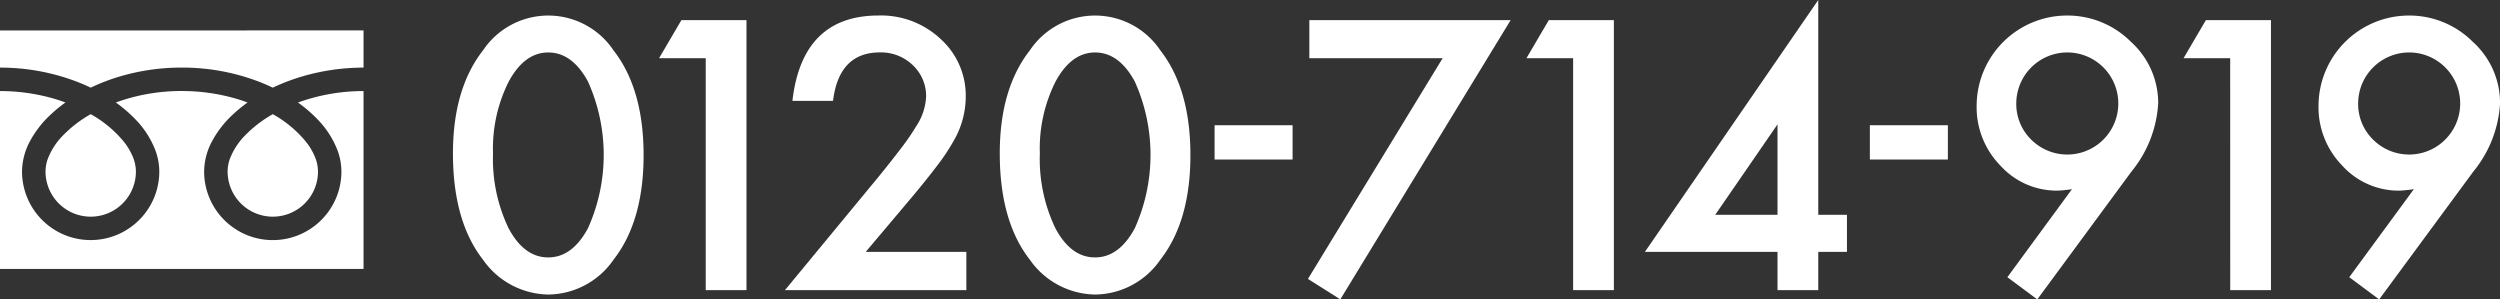
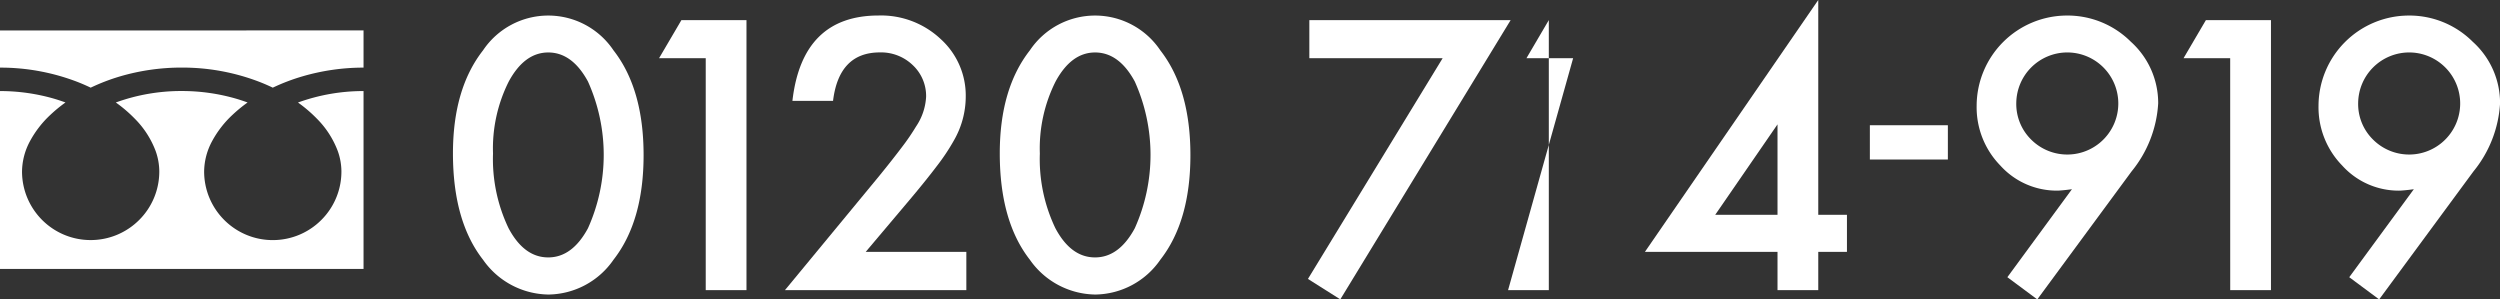
<svg xmlns="http://www.w3.org/2000/svg" width="240" height="28.743" viewBox="0 0 240 28.743">
  <rect x="0" y="0" width="240" height="28.743" fill="#333333" stroke="none" />
  <g id="グループ_117" data-name="グループ 117" transform="translate(-863.151 -10287.863)">
    <g id="グループ_22" data-name="グループ 22" transform="translate(906.634 10287.863)">
      <path id="パス_112" data-name="パス 112" d="M57.49,495.815q0-6.2,2.888-9.892a7.541,7.541,0,0,1,12.526,0q2.888,3.7,2.888,10.06,0,6.343-2.888,10.04a7.692,7.692,0,0,1-6.246,3.341,7.782,7.782,0,0,1-6.28-3.341Q57.49,502.327,57.49,495.815Zm3.847.015A15.356,15.356,0,0,0,62.83,503q1.494,2.806,3.811,2.8,2.3,0,3.811-2.8a17.153,17.153,0,0,0,0-14.084q-1.51-2.788-3.811-2.79-2.284,0-3.794,2.79A14.3,14.3,0,0,0,61.337,495.83Z" transform="translate(-57.49 -481.089)" fill="#fff" />
      <path id="パス_113" data-name="パス 113" d="M71.405,486.45H66.923l2.148-3.66h6.246v25.925H71.405Z" transform="translate(-47.138 -480.86)" fill="#fff" />
      <path id="パス_114" data-name="パス 114" d="M80.441,505.266H90.1v3.677H72.685l9-10.9q1.325-1.627,2.225-2.821a21.238,21.238,0,0,0,1.368-2,5.616,5.616,0,0,0,.959-2.836,4.057,4.057,0,0,0-1.277-3.041,4.388,4.388,0,0,0-3.157-1.225q-3.93,0-4.5,4.652h-3.9q.941-8.193,8.279-8.195a8.358,8.358,0,0,1,5.944,2.251,7.31,7.31,0,0,1,2.416,5.575,8.454,8.454,0,0,1-1.124,4.147,20.061,20.061,0,0,1-1.672,2.509q-1.1,1.454-2.777,3.436Z" transform="translate(-40.814 -481.089)" fill="#fff" />
      <path id="パス_115" data-name="パス 115" d="M82.518,495.815q0-6.2,2.888-9.892a7.541,7.541,0,0,1,12.526,0q2.888,3.7,2.888,10.06,0,6.343-2.888,10.04a7.692,7.692,0,0,1-6.246,3.341,7.782,7.782,0,0,1-6.28-3.341Q82.518,502.327,82.518,495.815Zm3.847.015A15.356,15.356,0,0,0,87.858,503q1.494,2.806,3.811,2.8,2.3,0,3.811-2.8a17.175,17.175,0,0,0,0-14.084q-1.51-2.788-3.811-2.79-2.284,0-3.794,2.79A14.3,14.3,0,0,0,86.365,495.83Z" transform="translate(-30.023 -481.089)" fill="#fff" />
-       <path id="パス_116" data-name="パス 116" d="M92.35,487.6h7.488v3.291H92.35Z" transform="translate(-19.233 -475.577)" fill="#fff" />
      <path id="パス_117" data-name="パス 117" d="M109.552,486.45H96.757v-3.66h19.326L99.729,509.6l-3.106-1.963Z" transform="translate(-14.543 -480.86)" fill="#fff" />
-       <path id="パス_118" data-name="パス 118" d="M111.105,486.45h-4.482l2.148-3.66h6.246v25.925h-3.912Z" transform="translate(-3.568 -480.86)" fill="#fff" />
+       <path id="パス_118" data-name="パス 118" d="M111.105,486.45h-4.482l2.148-3.66v25.925h-3.912Z" transform="translate(-3.568 -480.86)" fill="#fff" />
      <path id="パス_119" data-name="パス 119" d="M128.686,502.488h2.754v3.559h-2.754v3.677h-3.912v-3.677H112.047l16.639-24.177Zm-3.912,0v-8.679l-5.978,8.679Z" transform="translate(2.384 -481.87)" fill="#fff" />
      <path id="パス_120" data-name="パス 120" d="M122.342,487.6h7.488v3.291h-7.488Z" transform="translate(13.682 -475.577)" fill="#fff" />
      <path id="パス_121" data-name="パス 121" d="M133.052,509.832,130.18,507.7l6.2-8.447c-.336.046-.621.078-.856.1s-.426.036-.57.036a7.29,7.29,0,0,1-5.441-2.4,8,8,0,0,1-2.282-5.743,8.683,8.683,0,0,1,8.646-8.665,8.6,8.6,0,0,1,6.162,2.519,7.907,7.907,0,0,1,2.62,5.911,11.348,11.348,0,0,1-2.553,6.531Zm-2.016-18.871a4.794,4.794,0,0,0,1.428,3.526,4.9,4.9,0,1,0,3.459-8.363,4.906,4.906,0,0,0-4.887,4.837Z" transform="translate(19.044 -481.089)" fill="#fff" />
      <path id="パス_122" data-name="パス 122" d="M141.179,486.45H136.7l2.148-3.66h6.246v25.925h-3.912Z" transform="translate(29.436 -480.86)" fill="#fff" />
      <path id="パス_123" data-name="パス 123" d="M148.7,509.832l-2.871-2.131,6.2-8.447c-.336.046-.621.078-.856.1s-.426.036-.571.036a7.29,7.29,0,0,1-5.441-2.4,8,8,0,0,1-2.282-5.743,8.683,8.683,0,0,1,8.646-8.665,8.6,8.6,0,0,1,6.162,2.519,7.907,7.907,0,0,1,2.62,5.911,11.348,11.348,0,0,1-2.553,6.531Zm-2.016-18.871a4.786,4.786,0,0,0,1.428,3.526,4.9,4.9,0,1,0,3.459-8.363,4.906,4.906,0,0,0-4.887,4.837Z" transform="translate(36.216 -481.089)" fill="#fff" />
    </g>
    <g id="グループ_23" data-name="グループ 23" transform="translate(863.151 10290.786)">
      <path id="パス_124" data-name="パス 124" d="M-28,32.032V35.6A20.576,20.576,0,0,1-20.494,37q.62.245,1.2.525a19.022,19.022,0,0,1,2.841-1.089,20.889,20.889,0,0,1,5.9-.839A20.584,20.584,0,0,1-3.013,37q.62.245,1.2.525A19.037,19.037,0,0,1,1.03,36.441,20.9,20.9,0,0,1,6.9,35.6v-3.57Z" transform="translate(28 -32.032)" fill="#fff" />
-       <path id="パス_125" data-name="パス 125" d="M292.59,155.465a4.339,4.339,0,0,0,6.763,3.6,4.33,4.33,0,0,0,1.913-3.6,3.7,3.7,0,0,0-.279-1.364,6.011,6.011,0,0,0-.863-1.471,10.969,10.969,0,0,0-3.2-2.664,11.793,11.793,0,0,0-2.625,2.007,6.518,6.518,0,0,0-1.494,2.287A3.622,3.622,0,0,0,292.59,155.465Z" transform="translate(-270.739 -141.928)" fill="#fff" />
      <path id="パス_126" data-name="パス 126" d="M2.435,120.075a8.751,8.751,0,0,1,1.994,3.1,5.873,5.873,0,0,1,.347,1.954,6.56,6.56,0,0,1-1.126,3.683,6.605,6.605,0,0,1-2.9,2.386,6.574,6.574,0,0,1-2.564.518A6.564,6.564,0,0,1-5.5,130.588a6.606,6.606,0,0,1-2.385-2.9,6.566,6.566,0,0,1-.518-2.564,6.248,6.248,0,0,1,.755-2.888,9.822,9.822,0,0,1,1.99-2.564,13.694,13.694,0,0,1,1.426-1.167c-.344-.126-.7-.244-1.061-.352a18.66,18.66,0,0,0-5.263-.748,18.4,18.4,0,0,0-6.325,1.1,13.194,13.194,0,0,1,1.831,1.567,8.757,8.757,0,0,1,1.994,3.1,5.867,5.867,0,0,1,.348,1.954,6.562,6.562,0,0,1-1.126,3.683,6.607,6.607,0,0,1-2.9,2.386,6.576,6.576,0,0,1-2.564.518,6.564,6.564,0,0,1-3.684-1.126,6.606,6.606,0,0,1-2.385-2.9,6.566,6.566,0,0,1-.518-2.564,6.25,6.25,0,0,1,.755-2.888,9.825,9.825,0,0,1,1.99-2.564,13.655,13.655,0,0,1,1.426-1.167c-.345-.126-.7-.244-1.061-.352A18.668,18.668,0,0,0-28,117.409v17.078H6.9V117.409a18.407,18.407,0,0,0-6.293,1.1A13.188,13.188,0,0,1,2.435,120.075Z" transform="translate(28 -111.59)" fill="#fff" />
-       <path id="パス_127" data-name="パス 127" d="M36.118,155.465a4.339,4.339,0,0,0,6.763,3.6,4.331,4.331,0,0,0,1.914-3.6,3.712,3.712,0,0,0-.279-1.364,6.031,6.031,0,0,0-.863-1.471,10.978,10.978,0,0,0-3.2-2.664,11.784,11.784,0,0,0-2.624,2.007,6.518,6.518,0,0,0-1.494,2.287A3.618,3.618,0,0,0,36.118,155.465Z" transform="translate(-31.748 -141.928)" fill="#fff" />
    </g>
  </g>
</svg>